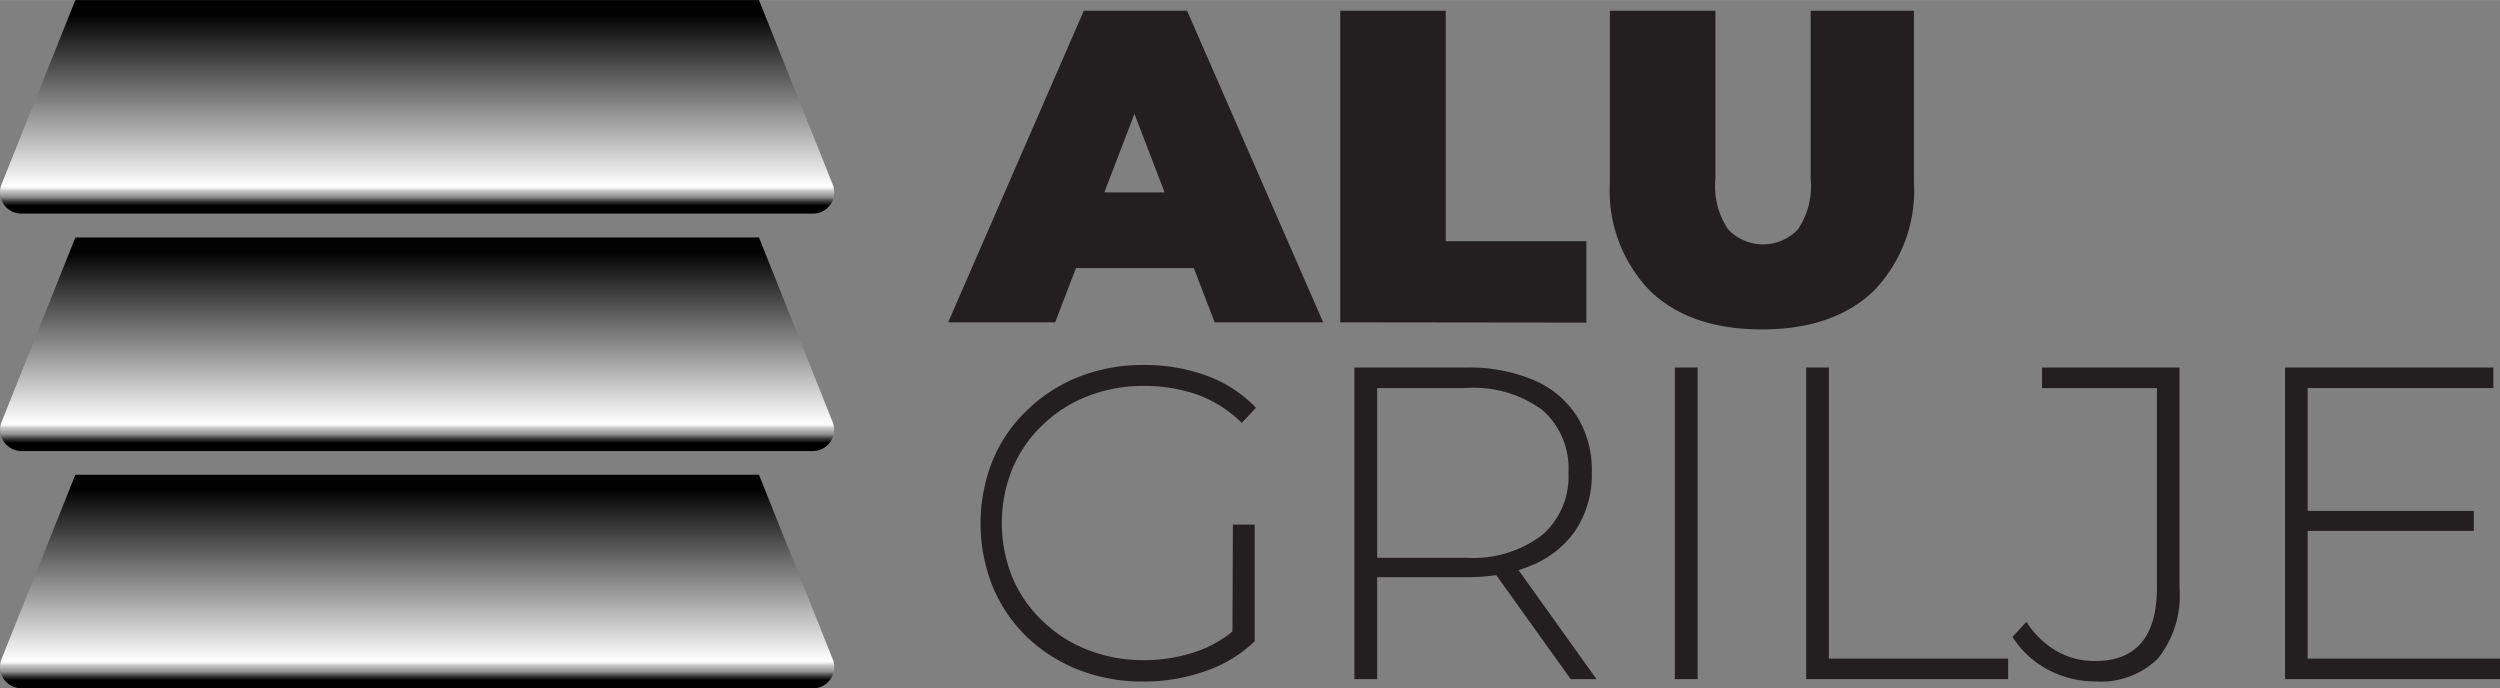
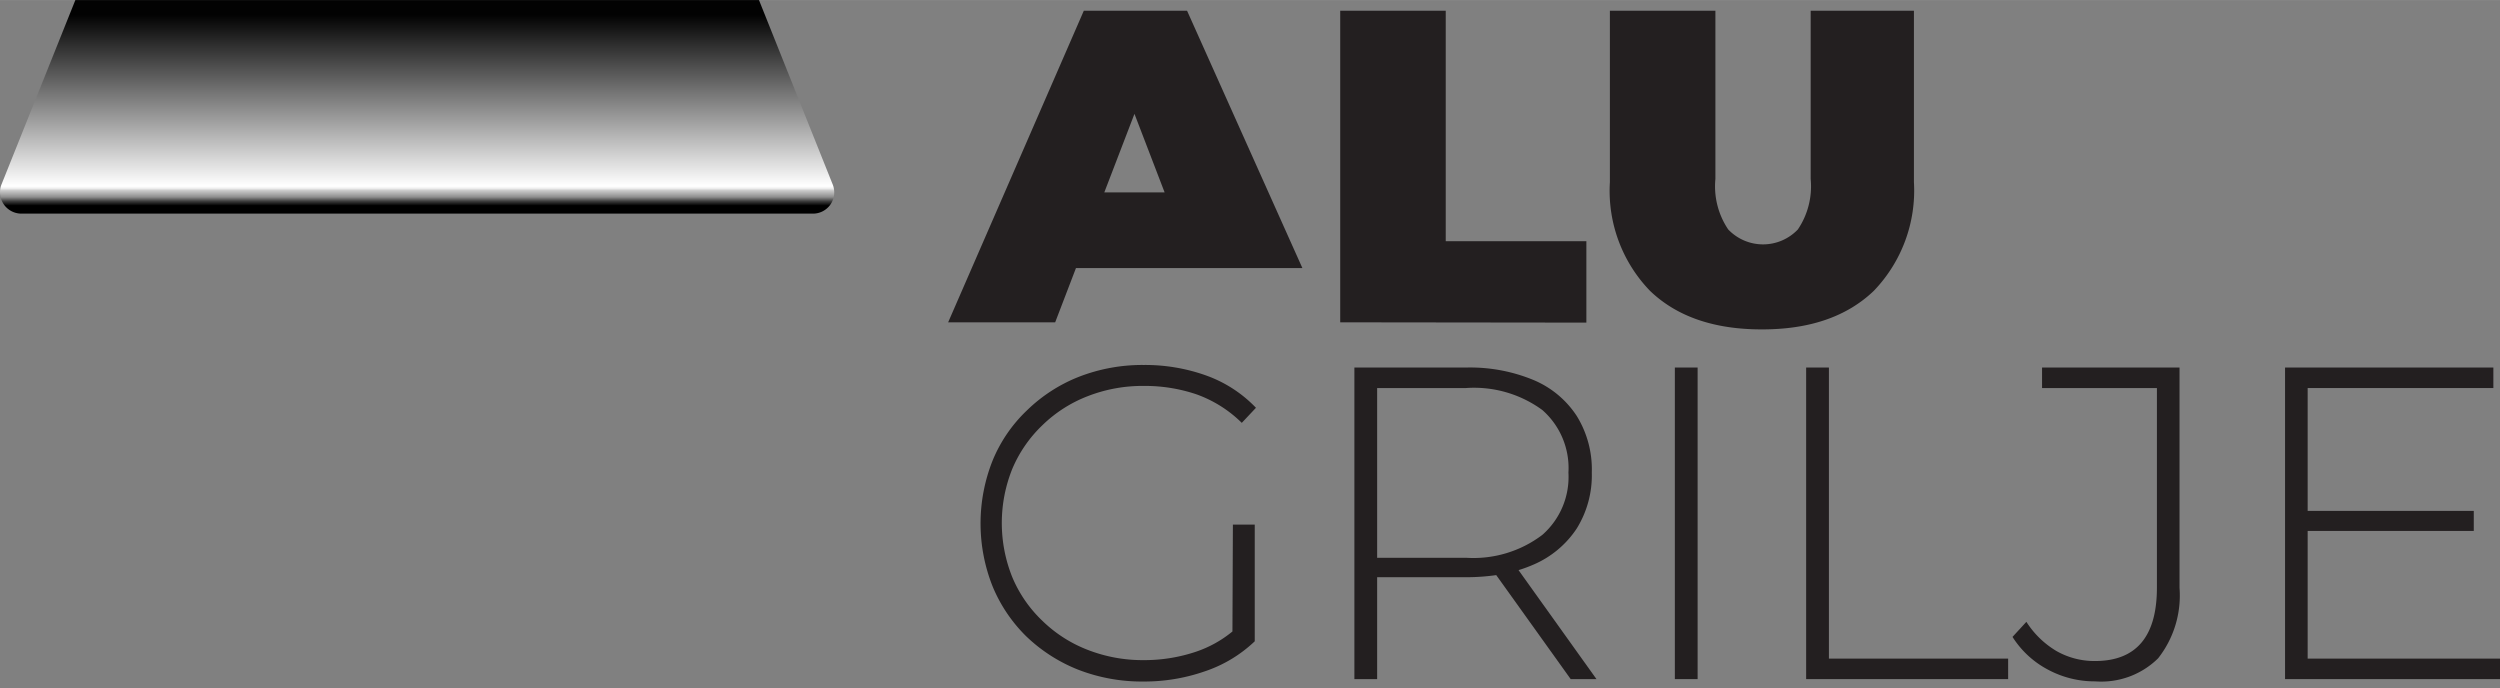
<svg xmlns="http://www.w3.org/2000/svg" xmlns:xlink="http://www.w3.org/1999/xlink" id="Layer_1" data-name="Layer 1" width="58.51mm" height="16.11mm" viewBox="0 0 165.85 45.66">
  <rect x="0" y="0" width="165.85" height="45.66" fill="#808080" stroke="none" />
  <defs>
    <linearGradient id="linear-gradient" x1="27.67" y1="-0.3" x2="27.67" y2="14.07" gradientUnits="userSpaceOnUse">
      <stop offset="0.09" stop-color="#020202" />
      <stop offset="0.88" stop-color="#fff" />
      <stop offset="0.89" stop-color="#f1f1f1" />
      <stop offset="0.9" stop-color="#cbcbcb" />
      <stop offset="0.93" stop-color="#8f8f8f" />
      <stop offset="0.95" stop-color="#3d3d3d" />
      <stop offset="0.97" />
    </linearGradient>
    <linearGradient id="linear-gradient-2" x1="27.67" y1="15.44" x2="27.67" y2="29.81" xlink:href="#linear-gradient" />
    <linearGradient id="linear-gradient-3" x1="27.67" y1="31.19" x2="27.67" y2="45.56" xlink:href="#linear-gradient" />
  </defs>
-   <path d="M78.75.71H71.9l-9,20.67H70l1.38-3.6H79.2l1.38,3.6h7.2ZM73.26,12.76l2-5.21,2,5.21Z" fill="#231f20" />
+   <path d="M78.75.71H71.9l-9,20.67H70l1.38-3.6H79.2h7.2ZM73.26,12.76l2-5.21,2,5.21Z" fill="#231f20" />
  <path d="M88.91,21.38V.71h7V16h9.33v5.4Z" fill="#231f20" />
  <path d="M116.87,21.85q-4.75,0-7.41-2.56a9.55,9.55,0,0,1-2.66-7.21V.71h7V11.87a5.11,5.11,0,0,0,.85,3.35,3.19,3.19,0,0,0,4.62,0,5.11,5.11,0,0,0,.85-3.35V.71h6.85V12.08a9.59,9.59,0,0,1-2.66,7.21Q121.63,21.86,116.87,21.85Z" fill="#231f20" />
  <path d="M81.79,34.8h1.45v7.74a8.89,8.89,0,0,1-3.33,2,12.22,12.22,0,0,1-4.06.67,11.67,11.67,0,0,1-4.31-.78,10.61,10.61,0,0,1-3.44-2.2,10,10,0,0,1-2.25-3.33,11.29,11.29,0,0,1,0-8.35,9.63,9.63,0,0,1,2.27-3.32A10.39,10.39,0,0,1,71.56,25a11.61,11.61,0,0,1,4.32-.79,12,12,0,0,1,4.17.71,8.56,8.56,0,0,1,3.27,2.13l-.94,1a8.22,8.22,0,0,0-3-1.89,10.66,10.66,0,0,0-3.5-.56,10,10,0,0,0-3.72.68,8.88,8.88,0,0,0-3,1.92,8.66,8.66,0,0,0-2,2.89,9.63,9.63,0,0,0,0,7.21,8.56,8.56,0,0,0,2,2.89,8.88,8.88,0,0,0,3,1.92,10,10,0,0,0,3.72.68,10.74,10.74,0,0,0,3.47-.56,7.65,7.65,0,0,0,2.41-1.34Z" fill="#231f20" />
  <path d="M100.74,37.82a9.47,9.47,0,0,0,1-.37,6.51,6.51,0,0,0,2.86-2.39,6.69,6.69,0,0,0,1-3.71,6.74,6.74,0,0,0-1-3.76,6.36,6.36,0,0,0-2.86-2.38,11,11,0,0,0-4.46-.83H89.85V45.05h1.51V38.29h5.9a14.06,14.06,0,0,0,2-.14l4.94,6.9h1.71ZM97.26,37h-5.9V25.74h5.9a7.67,7.67,0,0,1,5.06,1.46,5.12,5.12,0,0,1,1.73,4.15,5.11,5.11,0,0,1-1.73,4.13A7.56,7.56,0,0,1,97.26,37Z" fill="#231f20" />
  <path d="M111.11,45.05V24.38h1.51V45.05Z" fill="#231f20" />
  <path d="M119.82,45.05V24.38h1.51V43.69h11.89v1.36Z" fill="#231f20" />
  <path d="M139,45.2a6.55,6.55,0,0,1-3.14-.78,6.21,6.21,0,0,1-2.35-2.17l.92-1a6,6,0,0,0,2,1.94,5.1,5.1,0,0,0,2.55.66q4.11,0,4.11-4.87V25.74h-7.62V24.38h9.12V39a6.74,6.74,0,0,1-1.42,4.67A5.37,5.37,0,0,1,139,45.2Z" fill="#231f20" />
  <polygon points="165.85 43.69 165.85 45.05 151.59 45.05 151.59 24.38 165.41 24.38 165.41 25.74 153.09 25.74 153.09 33.89 164.11 33.89 164.11 35.22 153.09 35.22 153.09 43.69 165.85 43.69" fill="#231f20" />
  <path d="M53.92,14.17H1.42A1.42,1.42,0,0,1,.1,12.23L5,0H50.35l4.89,12.23A1.41,1.41,0,0,1,53.92,14.17Z" fill="url(#linear-gradient)" />
-   <path d="M53.92,29.92H1.42A1.42,1.42,0,0,1,.1,28L5,15.75H50.35L55.24,28A1.41,1.41,0,0,1,53.92,29.92Z" fill="url(#linear-gradient-2)" />
-   <path d="M53.92,45.66H1.42A1.42,1.42,0,0,1,.1,43.72L5,31.49H50.35l4.89,12.23A1.41,1.41,0,0,1,53.92,45.66Z" fill="url(#linear-gradient-3)" />
</svg>